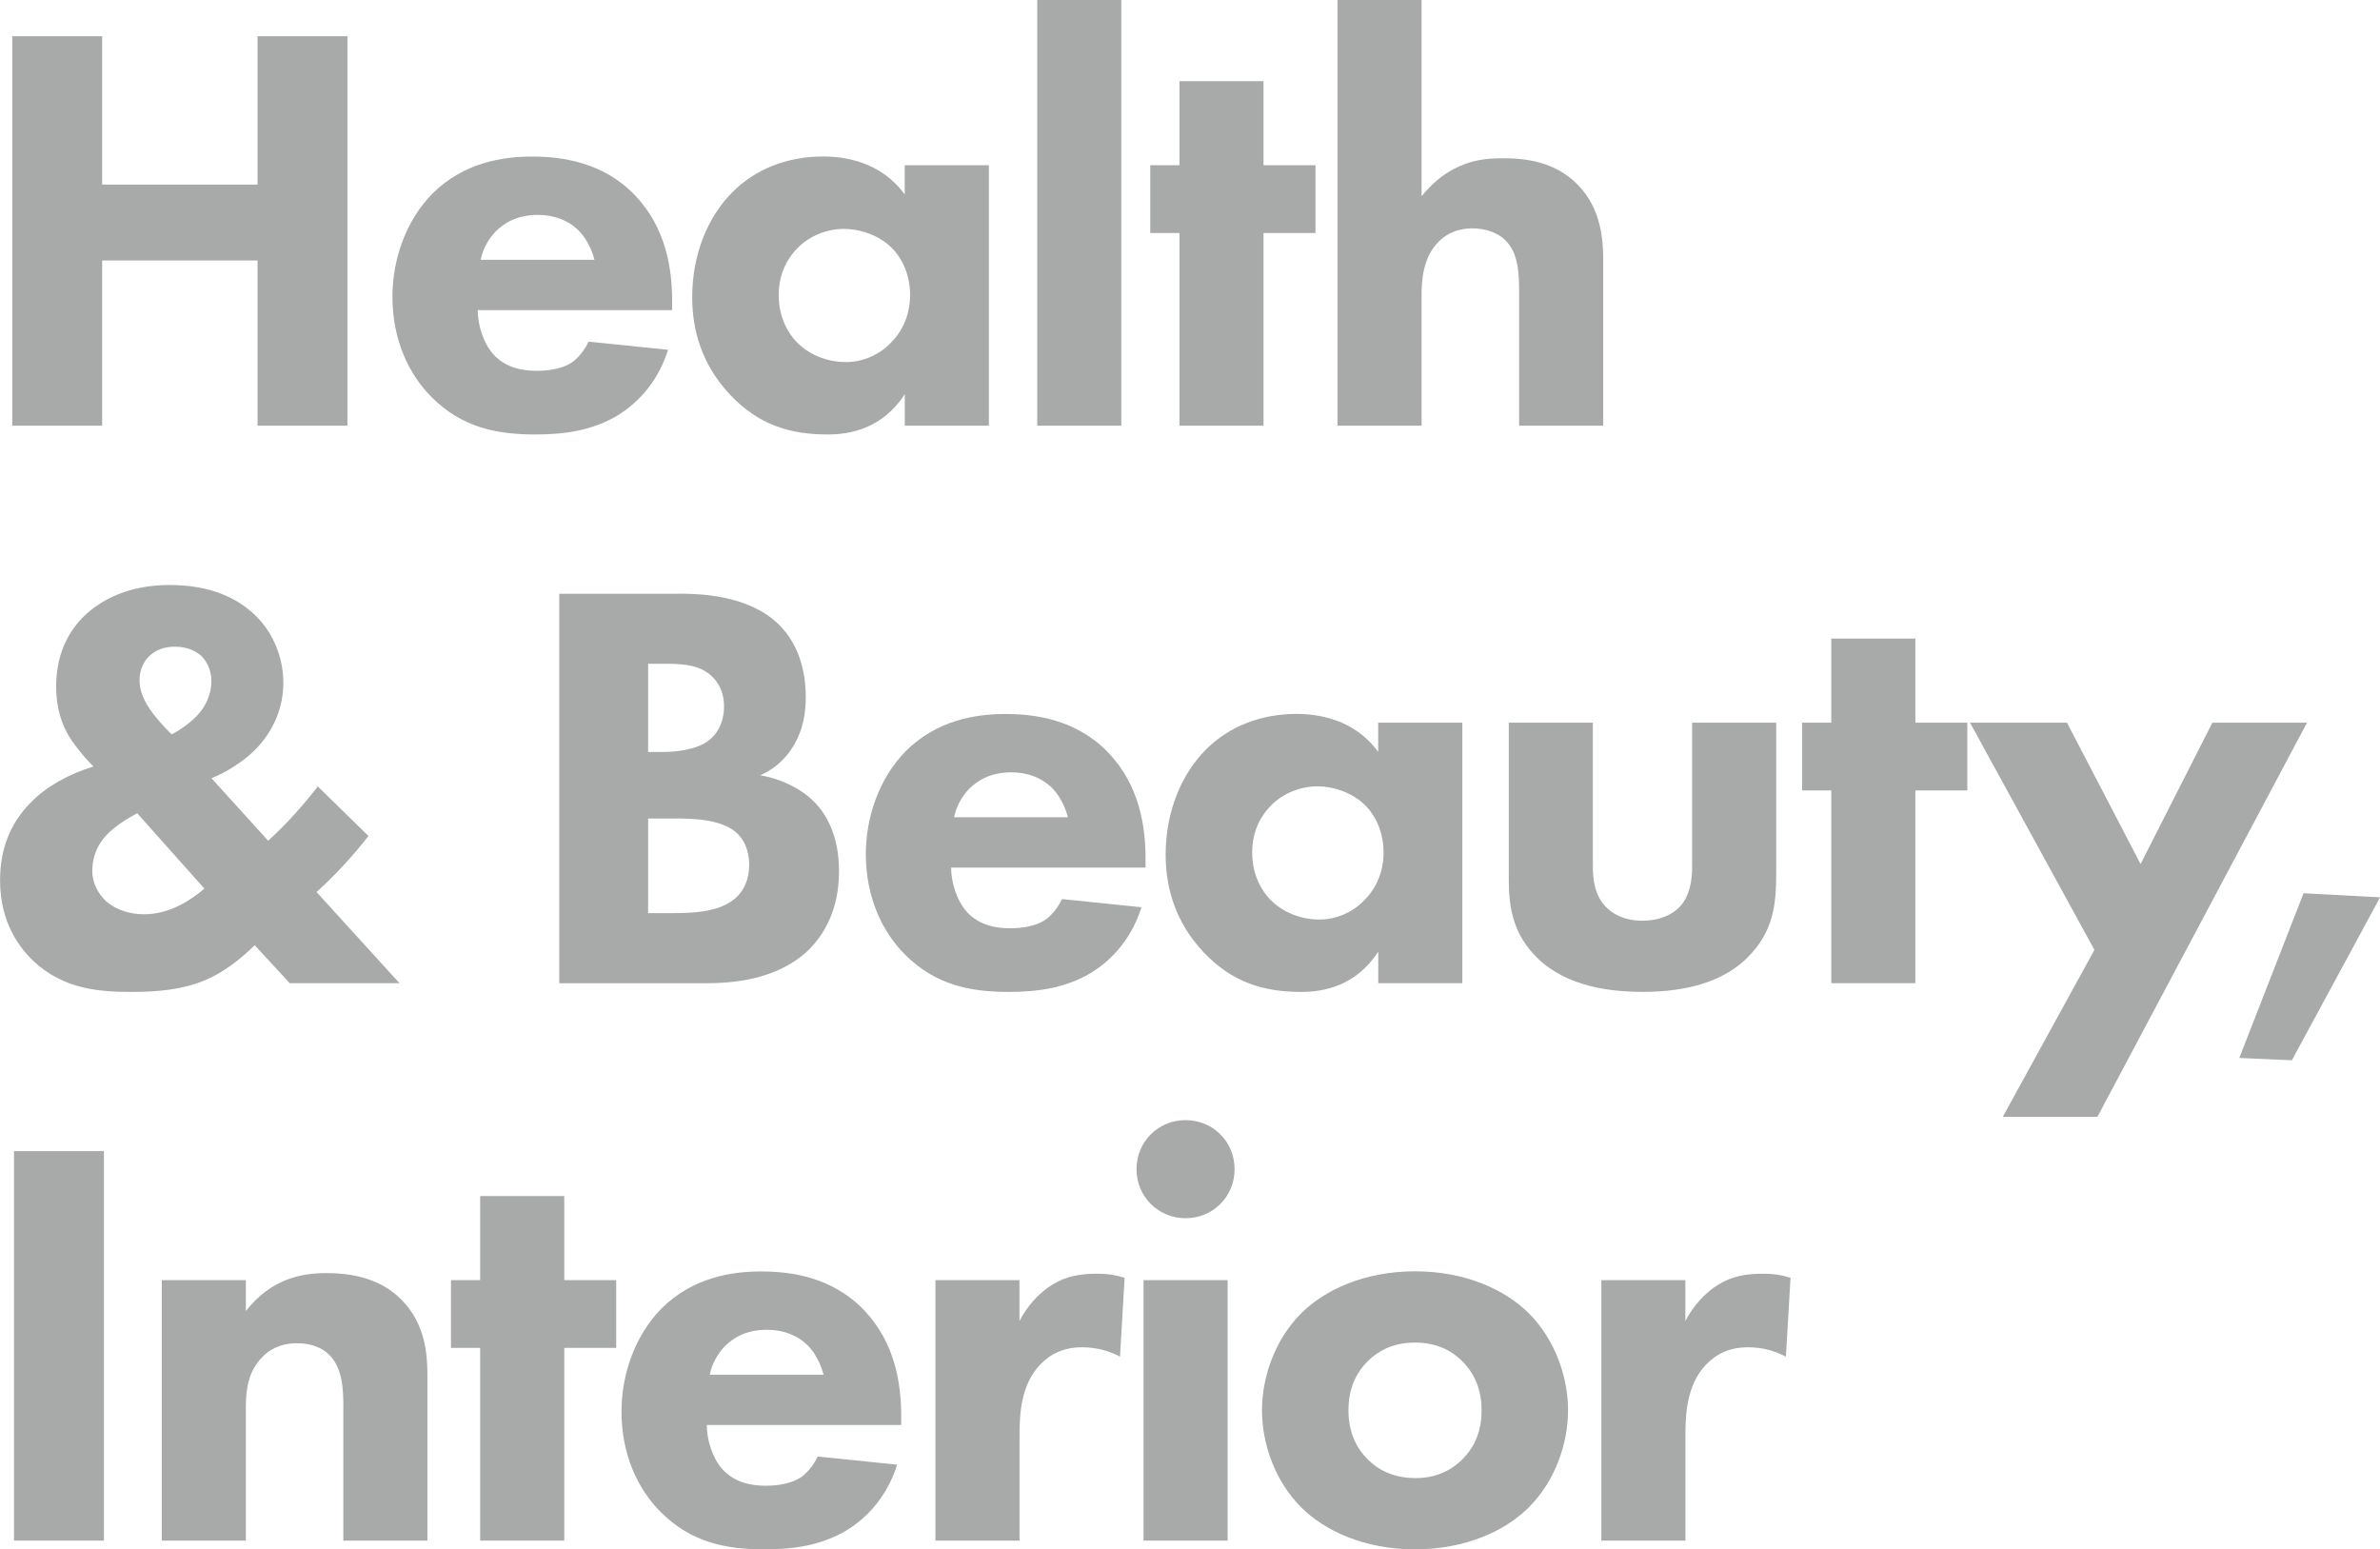
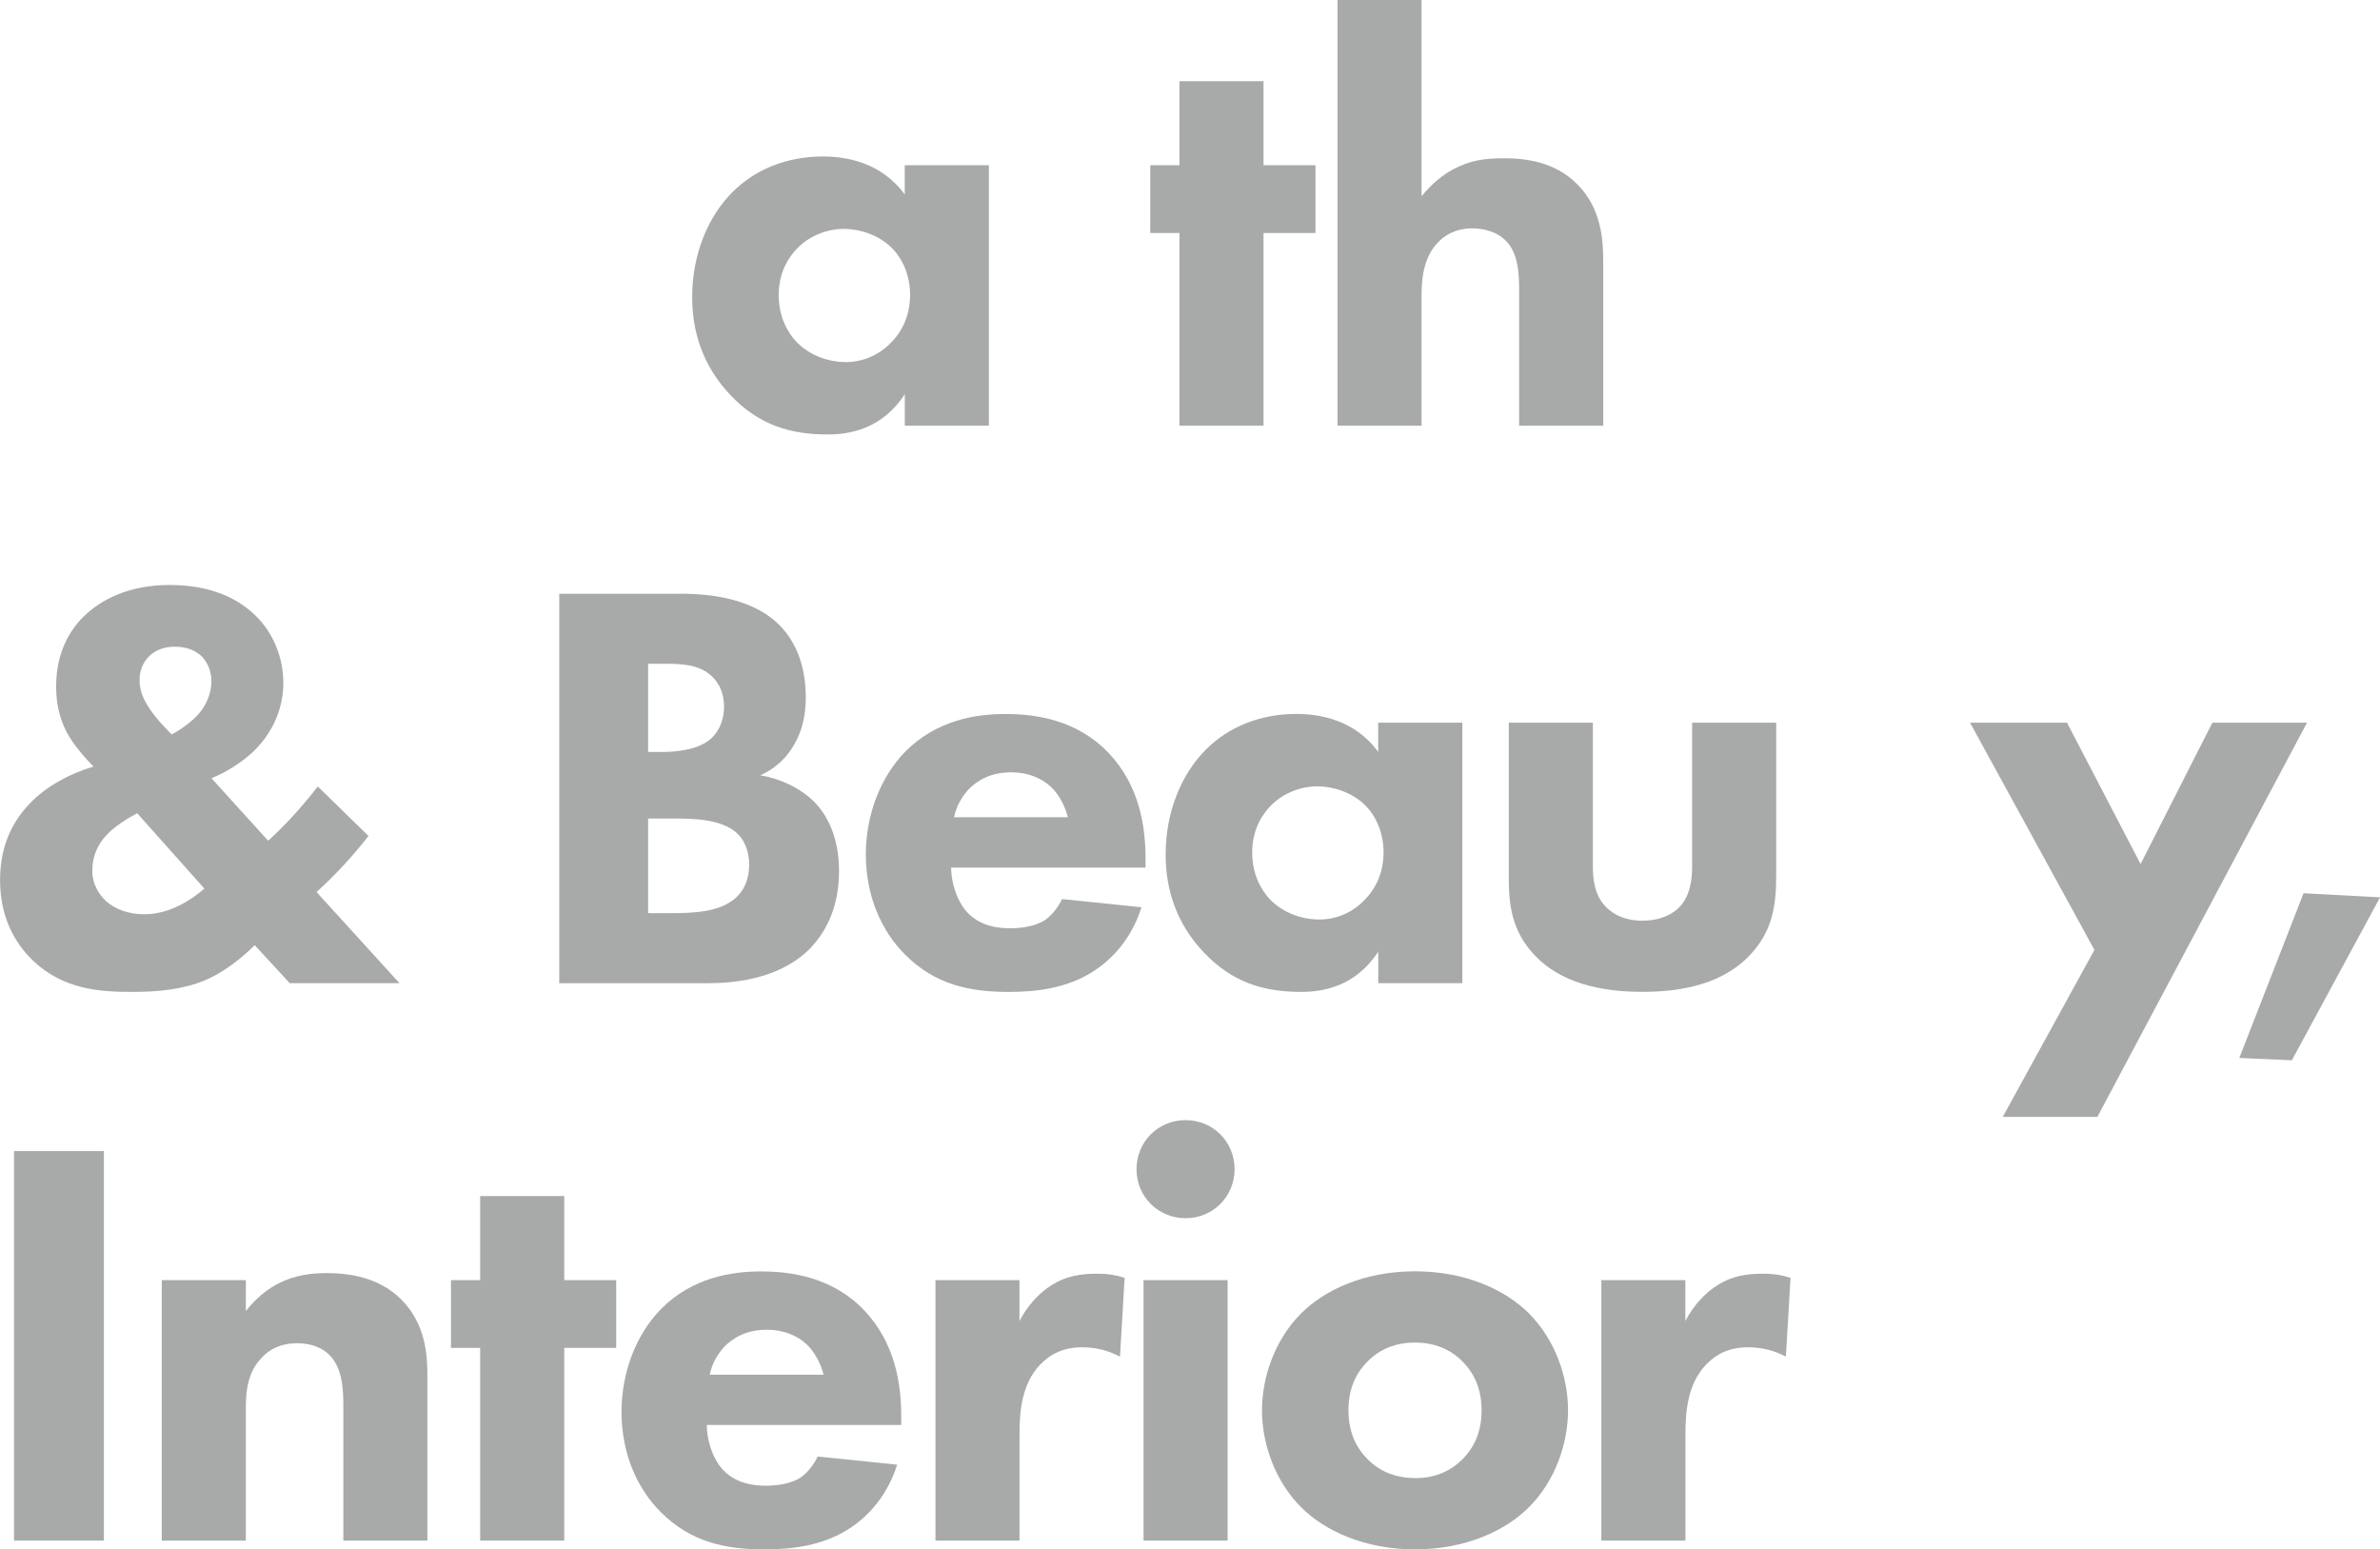
<svg xmlns="http://www.w3.org/2000/svg" id="_レイヤー_2" data-name="レイヤー 2" viewBox="0 0 358.66 233.47">
  <defs>
    <style>
      .cls-1 {
        fill: #a7aaa9;
      }
    </style>
  </defs>
  <g id="_レイヤー_1-2" data-name="レイヤー 1">
    <g>
-       <path class="cls-1" d="M15.4,27.81h23.41V5.46h13.55v58.69h-13.55v-24.9H15.4v24.9H1.85V5.46H15.4V27.81Z" />
-       <path class="cls-1" d="M101.29,46.73h-29.3c0,2.11,.79,4.93,2.38,6.69,1.94,2.11,4.58,2.46,6.51,2.46s3.78-.35,5.1-1.14c.18-.09,1.67-1.06,2.73-3.26l11.97,1.23c-1.76,5.54-5.28,8.45-7.57,9.86-3.78,2.29-8.01,2.9-12.41,2.9-5.9,0-11.09-1.06-15.66-5.63-3.43-3.43-5.9-8.62-5.9-15.13,0-5.63,2.02-11.44,5.98-15.49,4.75-4.75,10.65-5.63,15.05-5.63s10.74,.79,15.58,5.9c4.66,4.93,5.54,11.09,5.54,15.93v1.32Zm-11.7-7.57c-.09-.35-.7-2.82-2.55-4.58-1.41-1.32-3.43-2.2-5.98-2.2-3.26,0-5.19,1.32-6.42,2.55-.97,1.06-1.85,2.46-2.2,4.22h17.16Z" />
      <path class="cls-1" d="M136.35,24.9h12.67v39.25h-12.67v-4.75c-3.43,5.28-8.36,6.07-11.62,6.07-5.63,0-10.38-1.41-14.7-5.98-4.14-4.4-5.72-9.5-5.72-14.7,0-6.6,2.46-12.23,6.07-15.84,3.43-3.43,8.18-5.37,13.64-5.37,3.34,0,8.71,.79,12.32,5.72v-4.4Zm-16.1,12.41c-1.32,1.32-2.9,3.61-2.9,7.13s1.5,5.81,2.64,7.04c1.76,1.85,4.49,3.08,7.48,3.08,2.55,0,4.93-1.06,6.6-2.73,1.67-1.58,3.08-4.05,3.08-7.39,0-2.82-1.06-5.46-2.9-7.22-1.94-1.85-4.75-2.73-7.04-2.73-2.73,0-5.28,1.14-6.95,2.82Z" />
-       <path class="cls-1" d="M168.98,0V64.15h-12.67V0h12.67Z" />
      <path class="cls-1" d="M190.41,35.11v29.04h-12.67v-29.04h-4.4v-10.21h4.4V12.23h12.67v12.67h7.83v10.21h-7.83Z" />
      <path class="cls-1" d="M201.56,0h12.67V29.57c1.58-1.94,3.26-3.26,4.75-4.05,2.64-1.41,4.84-1.67,7.66-1.67,3.08,0,7.66,.44,11.09,3.96,3.61,3.61,3.87,8.45,3.87,11.44v24.9h-12.67v-20.15c0-2.73-.09-5.9-2.11-7.83-1.14-1.14-3.08-1.76-4.93-1.76-2.73,0-4.31,1.23-5.02,1.94-2.55,2.46-2.64,6.25-2.64,8.18v19.62h-12.67V0Z" />
      <path class="cls-1" d="M55.53,125.97c-2.55,3.26-5.19,6.07-7.83,8.45l12.5,13.73h-16.54l-5.28-5.72c-2.2,2.2-4.93,4.22-7.48,5.28-3.34,1.41-7.13,1.76-11,1.76-4.84,0-10.3-.35-14.87-4.66-1.94-1.85-5.02-5.63-5.02-12.14,0-4.84,1.58-8.62,4.58-11.7,2.38-2.46,5.9-4.4,9.5-5.46-1.41-1.41-3.17-3.52-4.05-5.19-1.14-2.2-1.58-4.49-1.58-6.86,0-5.02,1.94-8.36,4.14-10.56,2.55-2.46,6.69-4.75,12.94-4.75s10.38,2.02,13.11,4.75c2.38,2.38,4.05,5.98,4.05,10.03,0,3.43-1.32,7.21-4.49,10.29-1.67,1.58-3.96,3.08-6.34,4.05l8.54,9.42c2.9-2.64,5.37-5.46,7.48-8.18l7.66,7.48Zm-34.85-3.43c-1.5,.79-3.61,2.11-4.75,3.43-1.67,1.85-2.02,3.78-2.02,5.28,0,1.94,.97,3.52,2.11,4.58,1.41,1.23,3.43,1.94,5.72,1.94,3.87,0,7.13-2.2,9.06-3.87l-10.12-11.35Zm1.85-15.75c1.32,1.94,3.26,3.79,3.34,3.87,1.41-.71,3.17-2.02,4.14-3.17,1.06-1.23,1.85-2.99,1.85-4.84,0-1.58-.62-2.9-1.5-3.79-.7-.62-1.94-1.41-3.96-1.41-1.06,0-2.46,.18-3.7,1.23-1.14,.97-1.67,2.38-1.67,3.78,0,1.67,.62,2.99,1.5,4.31Z" />
      <path class="cls-1" d="M102.25,89.46c3.17,0,10.38,.18,14.96,4.49,3.78,3.61,4.22,8.54,4.22,11.09,0,2.29-.35,4.93-1.94,7.48-1.5,2.46-3.52,3.7-4.93,4.31,2.82,.44,5.98,1.85,8.1,3.96,1.94,1.94,3.78,5.28,3.78,10.47,0,5.9-2.29,9.59-4.58,11.88-4.84,4.66-11.88,5.02-15.49,5.02h-22.09v-58.69h17.95Zm-4.58,23.85h2.2c1.85,0,4.93-.26,6.86-1.67,1.23-.88,2.38-2.64,2.38-5.19s-1.23-4.14-2.29-4.93c-1.94-1.5-4.58-1.5-7.04-1.5h-2.11v13.29Zm0,24.29h3.26c3.43,0,7.57-.09,10.03-2.38,1.23-1.14,1.94-2.82,1.94-4.93,0-2.38-.97-3.96-1.85-4.75-2.38-2.2-6.95-2.2-9.68-2.2h-3.7v14.26Z" />
      <path class="cls-1" d="M172.63,130.73h-29.3c0,2.11,.79,4.93,2.38,6.69,1.94,2.11,4.58,2.46,6.51,2.46s3.78-.35,5.1-1.14c.18-.09,1.67-1.06,2.73-3.26l11.97,1.23c-1.76,5.54-5.28,8.45-7.57,9.86-3.78,2.29-8.01,2.9-12.41,2.9-5.9,0-11.09-1.06-15.66-5.63-3.43-3.43-5.9-8.62-5.9-15.13,0-5.63,2.02-11.44,5.98-15.49,4.75-4.75,10.65-5.63,15.05-5.63s10.74,.79,15.58,5.9c4.66,4.93,5.54,11.09,5.54,15.93v1.32Zm-11.7-7.57c-.09-.35-.7-2.82-2.55-4.58-1.41-1.32-3.43-2.2-5.98-2.2-3.26,0-5.19,1.32-6.42,2.55-.97,1.06-1.85,2.46-2.2,4.22h17.16Z" />
      <path class="cls-1" d="M207.7,108.9h12.67v39.25h-12.67v-4.75c-3.43,5.28-8.36,6.07-11.62,6.07-5.63,0-10.38-1.41-14.7-5.98-4.14-4.4-5.72-9.5-5.72-14.7,0-6.6,2.46-12.23,6.07-15.84,3.43-3.43,8.18-5.37,13.64-5.37,3.34,0,8.71,.79,12.32,5.72v-4.4Zm-16.1,12.41c-1.32,1.32-2.9,3.61-2.9,7.13s1.5,5.81,2.64,7.04c1.76,1.85,4.49,3.08,7.48,3.08,2.55,0,4.93-1.06,6.6-2.73,1.67-1.58,3.08-4.05,3.08-7.39,0-2.82-1.06-5.46-2.9-7.22-1.94-1.85-4.75-2.73-7.04-2.73-2.73,0-5.28,1.14-6.95,2.82Z" />
      <path class="cls-1" d="M240.04,108.9v21.65c0,1.76,.18,4.49,2.2,6.34,.88,.79,2.46,1.85,5.28,1.85,2.38,0,4.22-.79,5.37-1.85,1.85-1.76,2.11-4.4,2.11-6.34v-21.65h12.67v22.88c0,4.49-.44,8.71-4.4,12.58-4.49,4.4-11.09,5.1-15.75,5.1s-11.35-.7-15.84-5.1c-3.61-3.52-4.31-7.48-4.31-11.79v-23.67h12.67Z" />
-       <path class="cls-1" d="M288.64,119.11v29.04h-12.67v-29.04h-4.4v-10.21h4.4v-12.67h12.67v12.67h7.83v10.21h-7.83Z" />
      <path class="cls-1" d="M315.62,143.13l-18.74-34.23h14.61l11.09,21.3,10.82-21.3h14.26l-31.59,59.4h-14.26l13.82-25.17Z" />
      <path class="cls-1" d="M347.14,134.6l11.53,.62-13.29,24.55-7.92-.35,9.68-24.82Z" />
      <path class="cls-1" d="M15.66,173.46v58.69H2.11v-58.69H15.66Z" />
      <path class="cls-1" d="M24.38,192.9h12.67v4.66c3.87-4.93,8.45-5.72,12.14-5.72,3.43,0,7.92,.62,11.26,3.96,3.7,3.7,3.96,8.36,3.96,11.53v24.82h-12.67v-20.15c0-2.55-.09-5.81-2.11-7.83-.97-.97-2.55-1.76-4.84-1.76-2.64,0-4.31,1.06-5.28,2.11-2.11,2.11-2.46,4.93-2.46,7.48v20.15h-12.67v-39.25Z" />
      <path class="cls-1" d="M85.03,203.11v29.04h-12.67v-29.04h-4.4v-10.21h4.4v-12.67h12.67v12.67h7.83v10.21h-7.83Z" />
      <path class="cls-1" d="M135.81,214.73h-29.3c0,2.11,.79,4.93,2.38,6.69,1.94,2.11,4.58,2.46,6.51,2.46s3.78-.35,5.1-1.14c.18-.09,1.67-1.06,2.73-3.26l11.97,1.23c-1.76,5.54-5.28,8.45-7.57,9.86-3.78,2.29-8.01,2.9-12.41,2.9-5.9,0-11.09-1.06-15.66-5.63-3.43-3.43-5.9-8.62-5.9-15.13,0-5.63,2.02-11.44,5.98-15.49,4.75-4.75,10.65-5.63,15.05-5.63s10.74,.79,15.58,5.9c4.66,4.93,5.54,11.09,5.54,15.93v1.32Zm-11.7-7.57c-.09-.35-.7-2.82-2.55-4.58-1.41-1.32-3.43-2.2-5.98-2.2-3.26,0-5.19,1.32-6.42,2.55-.97,1.06-1.85,2.46-2.2,4.22h17.16Z" />
      <path class="cls-1" d="M140.96,192.9h12.67v6.16c1.14-2.2,2.9-4.22,4.93-5.46,2.11-1.32,4.31-1.67,6.78-1.67,1.58,0,2.73,.18,4.14,.62l-.7,11.88c-1.67-.88-3.52-1.41-5.72-1.41-2.73,0-4.75,.97-6.34,2.64-2.82,2.99-3.08,7.22-3.08,10.56v15.93h-12.67v-39.25Z" />
      <path class="cls-1" d="M178.66,168.79c4.14,0,7.39,3.26,7.39,7.39s-3.26,7.39-7.39,7.39-7.39-3.26-7.39-7.39,3.26-7.39,7.39-7.39Zm6.34,24.11v39.25h-12.67v-39.25h12.67Z" />
      <path class="cls-1" d="M230.4,227.13c-3.52,3.52-9.5,6.34-17.16,6.34s-13.64-2.82-17.16-6.34c-3.96-3.96-5.9-9.59-5.9-14.61s1.94-10.65,5.9-14.61c3.52-3.52,9.5-6.34,17.16-6.34s13.64,2.82,17.16,6.34c3.96,3.96,5.9,9.59,5.9,14.61s-1.94,10.65-5.9,14.61Zm-24.29-22c-1.85,1.85-2.9,4.22-2.9,7.39,0,3.61,1.41,5.9,2.9,7.39,1.58,1.58,3.87,2.82,7.22,2.82,2.82,0,5.19-.97,7.04-2.82,1.85-1.85,2.9-4.22,2.9-7.39s-1.06-5.54-2.9-7.39c-1.85-1.85-4.22-2.82-7.13-2.82s-5.28,.97-7.13,2.82Z" />
      <path class="cls-1" d="M241.31,192.9h12.67v6.16c1.14-2.2,2.9-4.22,4.93-5.46,2.11-1.32,4.31-1.67,6.78-1.67,1.58,0,2.73,.18,4.14,.62l-.7,11.88c-1.67-.88-3.52-1.41-5.72-1.41-2.73,0-4.75,.97-6.34,2.64-2.82,2.99-3.08,7.22-3.08,10.56v15.93h-12.67v-39.25Z" />
    </g>
  </g>
</svg>